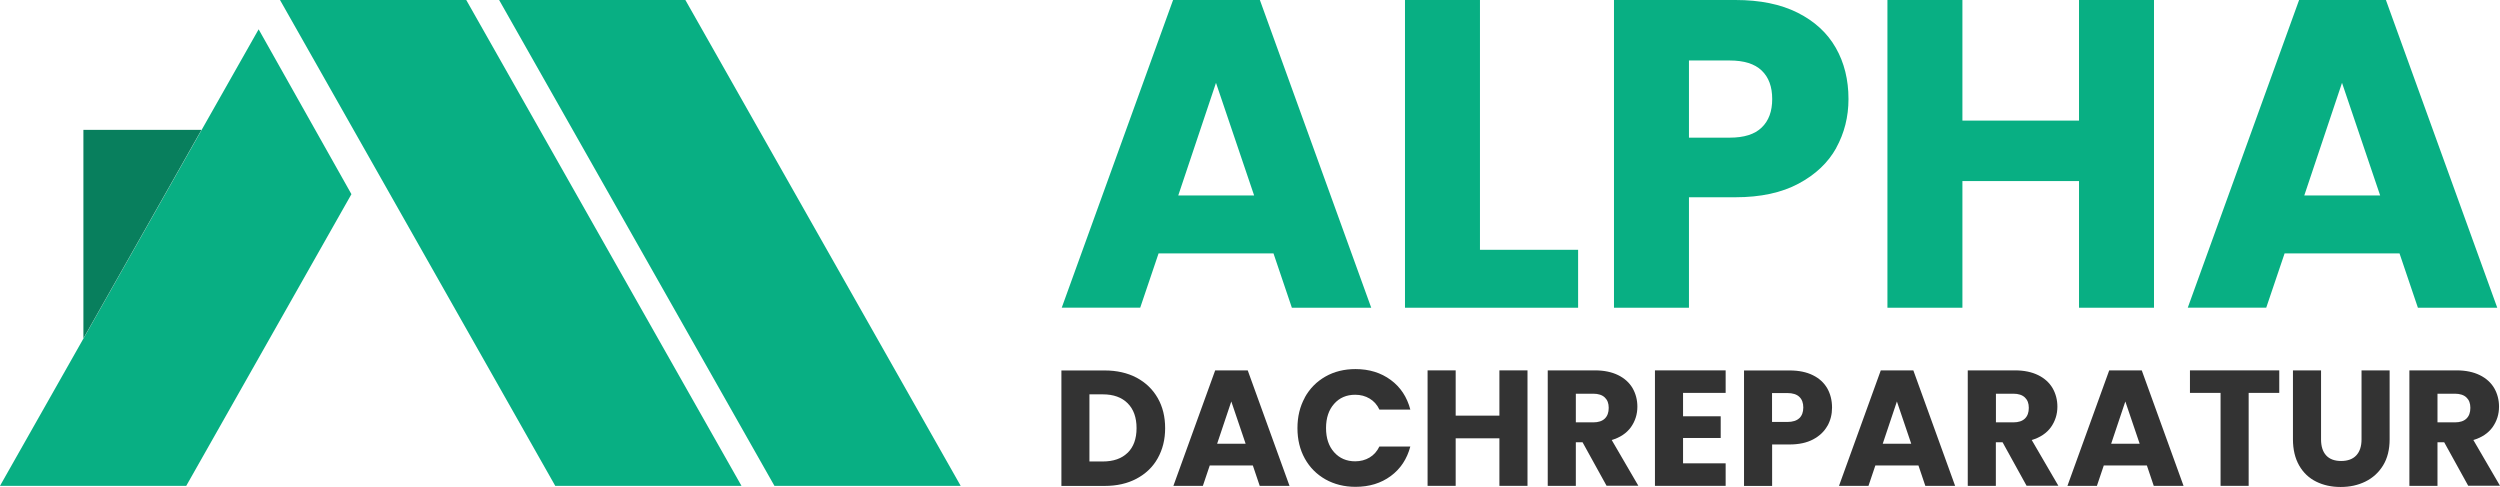
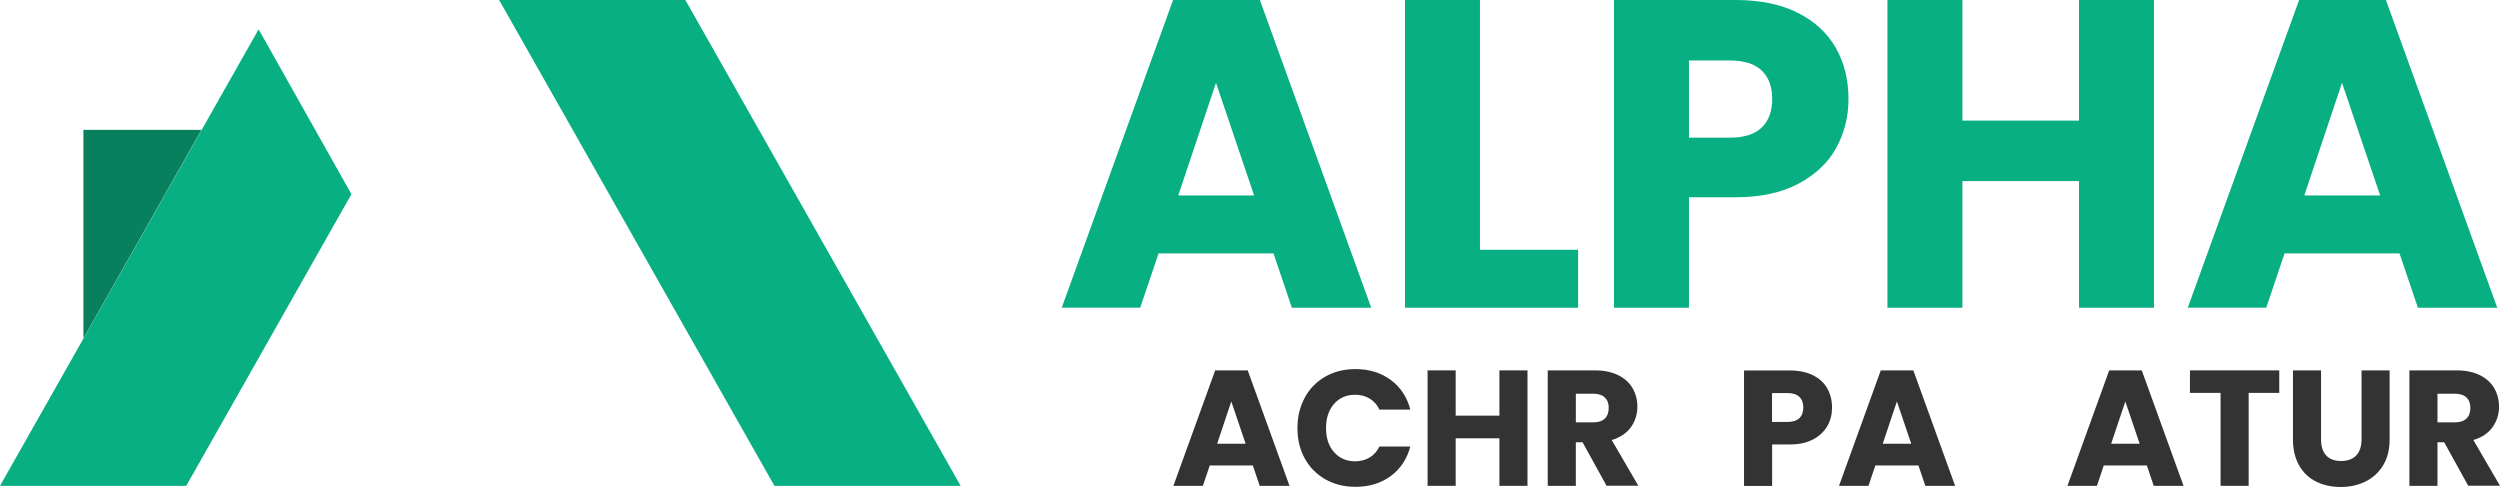
<svg xmlns="http://www.w3.org/2000/svg" id="Ebene_2" data-name="Ebene 2" viewBox="0 0 308.74 60.14">
  <defs>
    <style>      .cls-1 {        fill: #08af83;      }      .cls-2 {        fill: #333;      }      .cls-3 {        fill: #087f5d;      }    </style>
  </defs>
  <g id="Layer_2" data-name="Layer 2">
    <g>
      <g>
        <g>
          <path class="cls-1" d="M157.26,31.29h-14.18l-2.27,6.71h-9.69L144.87,0h10.72l13.75,38h-9.8l-2.27-6.71ZM154.88,24.14l-4.71-13.91-4.66,13.91h9.36Z" />
          <path class="cls-1" d="M182.76,30.85h12.13v7.15h-21.38V0h9.26v30.85Z" />
          <path class="cls-1" d="M226.77,18.27c-1.01,1.82-2.56,3.29-4.66,4.41-2.09,1.12-4.69,1.68-7.79,1.68h-5.74v13.64h-9.26V0h14.99C217.35,0,219.91.52,222,1.57c2.09,1.05,3.66,2.49,4.71,4.33,1.05,1.84,1.57,3.95,1.57,6.33,0,2.2-.51,4.21-1.52,6.04ZM217.56,15.75c.87-.83,1.3-2,1.3-3.52s-.43-2.69-1.3-3.52c-.87-.83-2.18-1.24-3.95-1.24h-5.03v9.53h5.03c1.77,0,3.09-.41,3.95-1.25Z" />
          <path class="cls-1" d="M266.01,0v38h-9.26v-15.64h-14.4v15.64h-9.26V0h9.26v14.89h14.4V0h9.26Z" />
          <path class="cls-1" d="M296.32,31.29h-14.18l-2.27,6.71h-9.69L283.93,0h10.72l13.75,38h-9.8l-2.27-6.71ZM293.94,24.14l-4.71-13.91-4.66,13.91h9.36Z" />
        </g>
        <g>
-           <path class="cls-2" d="M140.36,46.64c1.12.6,1.99,1.43,2.61,2.51s.92,2.32.92,3.73-.31,2.63-.92,3.72-1.49,1.92-2.62,2.52c-1.13.6-2.44.89-3.93.89h-5.34v-14.26h5.34c1.5,0,2.82.3,3.94.89ZM139.26,55.92c.73-.72,1.1-1.73,1.1-3.05s-.37-2.34-1.1-3.07c-.73-.73-1.75-1.1-3.07-1.1h-1.65v8.29h1.65c1.31,0,2.34-.36,3.07-1.08Z" />
          <path class="cls-2" d="M154.72,57.48h-5.32l-.85,2.52h-3.64l5.16-14.26h4.02l5.16,14.26h-3.68l-.85-2.52ZM153.83,54.8l-1.77-5.22-1.75,5.22h3.51Z" />
          <path class="cls-2" d="M161.14,49.08c.61-1.1,1.46-1.96,2.55-2.58,1.09-.62,2.33-.92,3.71-.92,1.69,0,3.14.45,4.35,1.34,1.21.89,2.01,2.11,2.42,3.66h-3.82c-.28-.6-.69-1.05-1.21-1.36-.52-.31-1.11-.47-1.78-.47-1.07,0-1.94.37-2.6,1.12-.66.74-1,1.74-1,2.99s.33,2.24,1,2.99c.66.74,1.53,1.12,2.6,1.12.66,0,1.26-.16,1.78-.47.52-.31.92-.76,1.21-1.36h3.82c-.41,1.54-1.21,2.76-2.42,3.65-1.21.89-2.65,1.33-4.35,1.33-1.38,0-2.62-.31-3.71-.92-1.09-.62-1.94-1.47-2.55-2.57s-.91-2.35-.91-3.76.3-2.66.91-3.77Z" />
          <path class="cls-2" d="M188.64,45.74v14.26h-3.47v-5.87h-5.4v5.87h-3.47v-14.26h3.47v5.59h5.4v-5.59h3.47Z" />
          <path class="cls-2" d="M198.41,60l-2.97-5.38h-.83v5.38h-3.47v-14.26h5.83c1.12,0,2.08.2,2.87.59.79.39,1.38.93,1.78,1.61.39.68.59,1.45.59,2.28,0,.95-.27,1.79-.8,2.54-.54.74-1.32,1.27-2.37,1.58l3.29,5.65h-3.92ZM194.61,52.16h2.15c.64,0,1.11-.16,1.43-.47.32-.31.48-.75.48-1.32s-.16-.97-.48-1.28c-.32-.31-.8-.47-1.43-.47h-2.15v3.53Z" />
-           <path class="cls-2" d="M207.85,48.53v2.88h4.65v2.68h-4.65v3.13h5.26v2.78h-8.73v-14.26h8.73v2.78h-5.26Z" />
          <path class="cls-2" d="M225.67,52.6c-.38.68-.96,1.24-1.75,1.66-.79.42-1.76.63-2.92.63h-2.15v5.12h-3.47v-14.26h5.63c1.14,0,2.1.2,2.88.59.79.39,1.37.93,1.77,1.62.39.69.59,1.48.59,2.38,0,.83-.19,1.58-.57,2.26ZM222.21,51.65c.32-.31.49-.75.49-1.32s-.16-1.01-.49-1.32c-.32-.31-.82-.47-1.48-.47h-1.89v3.57h1.89c.66,0,1.16-.16,1.48-.47Z" />
          <path class="cls-2" d="M236.92,57.48h-5.32l-.85,2.52h-3.64l5.16-14.26h4.02l5.16,14.26h-3.68l-.85-2.52ZM236.03,54.8l-1.77-5.22-1.75,5.22h3.51Z" />
-           <path class="cls-2" d="M250.28,60l-2.97-5.38h-.83v5.38h-3.47v-14.26h5.83c1.12,0,2.08.2,2.87.59.79.39,1.38.93,1.78,1.61.39.68.59,1.45.59,2.28,0,.95-.27,1.79-.8,2.54-.54.74-1.32,1.27-2.37,1.58l3.29,5.65h-3.92ZM246.49,52.16h2.15c.64,0,1.11-.16,1.43-.47.32-.31.48-.75.48-1.32s-.16-.97-.48-1.28c-.32-.31-.8-.47-1.43-.47h-2.15v3.53Z" />
          <path class="cls-2" d="M265.13,57.48h-5.32l-.85,2.52h-3.64l5.16-14.26h4.02l5.16,14.26h-3.68l-.85-2.52ZM264.24,54.8l-1.77-5.22-1.75,5.22h3.51Z" />
          <path class="cls-2" d="M281.48,45.74v2.78h-3.78v11.48h-3.47v-11.48h-3.78v-2.78h11.03Z" />
          <path class="cls-2" d="M286.64,45.74v8.53c0,.85.21,1.51.63,1.97.42.46,1.04.69,1.85.69s1.44-.23,1.87-.69c.43-.46.65-1.12.65-1.97v-8.53h3.47v8.51c0,1.27-.27,2.35-.81,3.23-.54.88-1.27,1.54-2.18,1.99s-1.93.67-3.06.67-2.13-.22-3.02-.66c-.89-.44-1.59-1.1-2.1-1.99-.51-.89-.77-1.97-.77-3.24v-8.51h3.47Z" />
          <path class="cls-2" d="M304.82,60l-2.97-5.38h-.83v5.38h-3.47v-14.26h5.83c1.12,0,2.08.2,2.87.59.79.39,1.38.93,1.78,1.61.39.68.59,1.45.59,2.28,0,.95-.27,1.79-.8,2.54-.54.74-1.32,1.27-2.37,1.58l3.29,5.65h-3.92ZM301.02,52.16h2.15c.64,0,1.11-.16,1.43-.47.32-.31.48-.75.48-1.32s-.16-.97-.48-1.28c-.32-.31-.8-.47-1.43-.47h-2.15v3.53Z" />
        </g>
      </g>
      <g>
        <polygon class="cls-1" points="61.64 0 84.64 0 118.64 60 95.64 60 61.64 0" />
-         <polygon class="cls-1" points="34.58 0 57.58 0 91.57 60 68.57 60 34.58 0" />
        <polygon class="cls-1" points="31.94 3.62 43.4 23.98 23 60 0 60 31.94 3.62" />
        <polygon class="cls-3" points="10.3 41.79 10.3 16.04 24.88 16.04 10.3 41.79" />
      </g>
    </g>
  </g>
</svg>